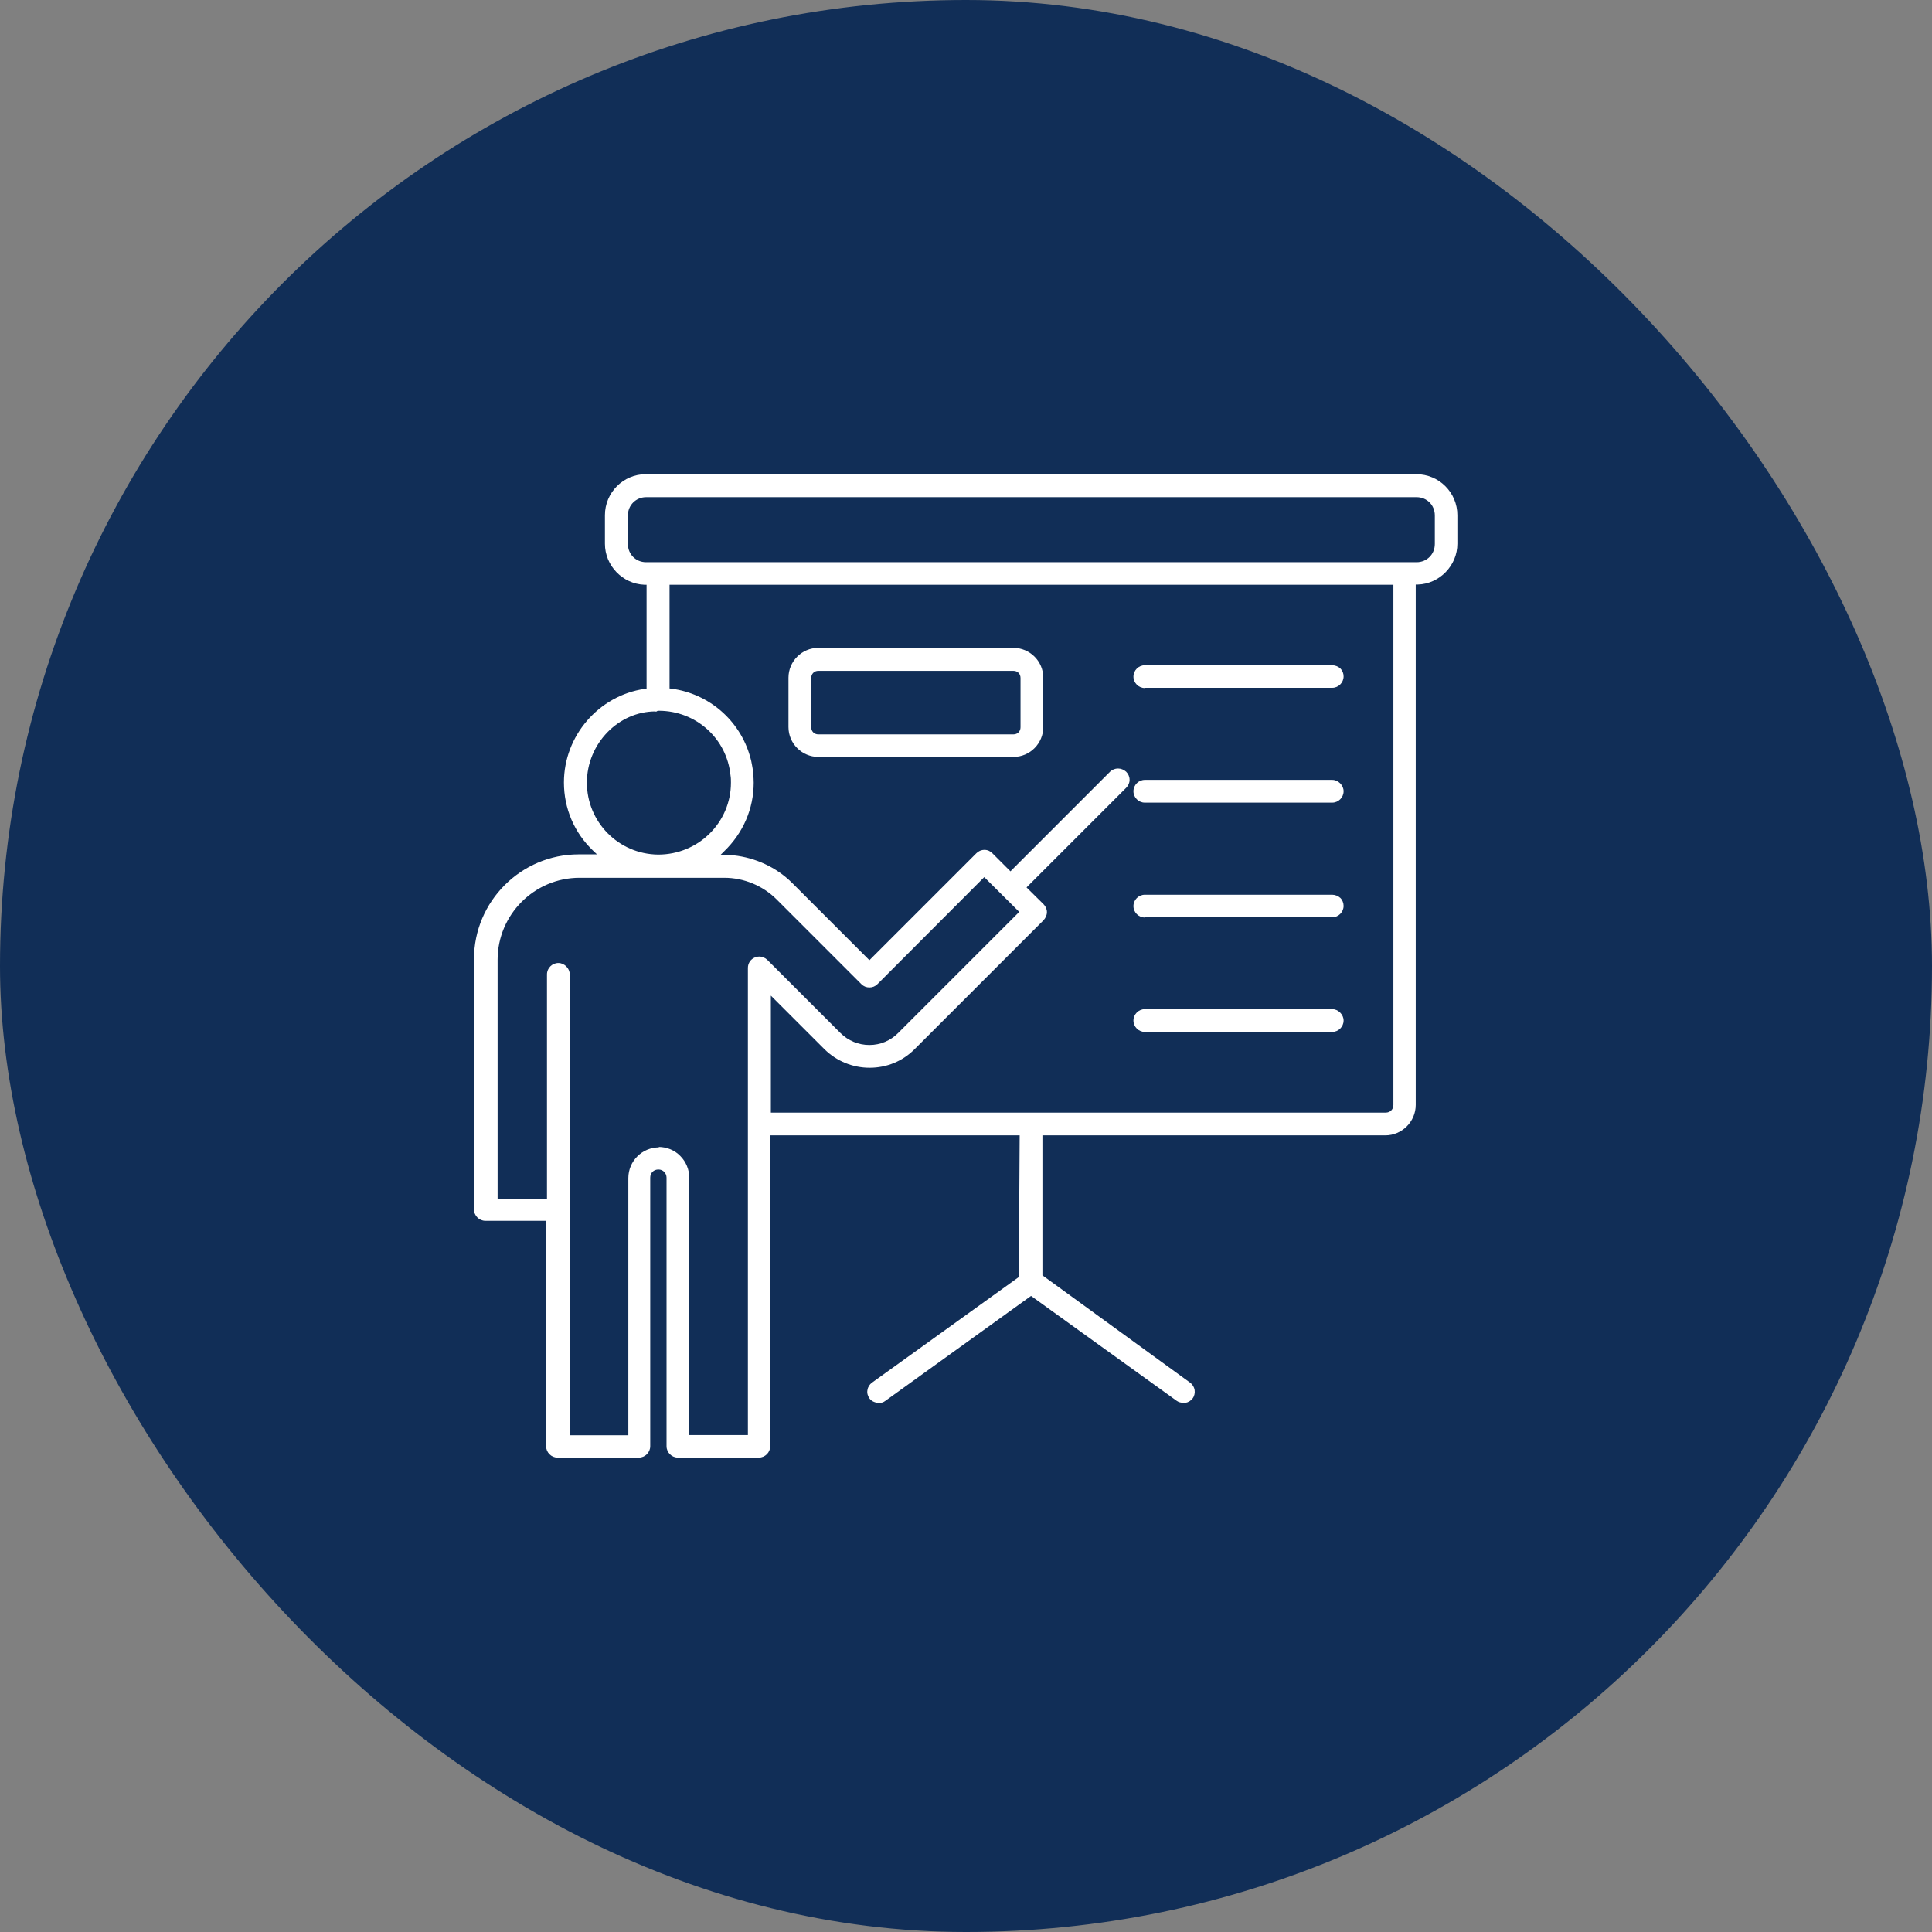
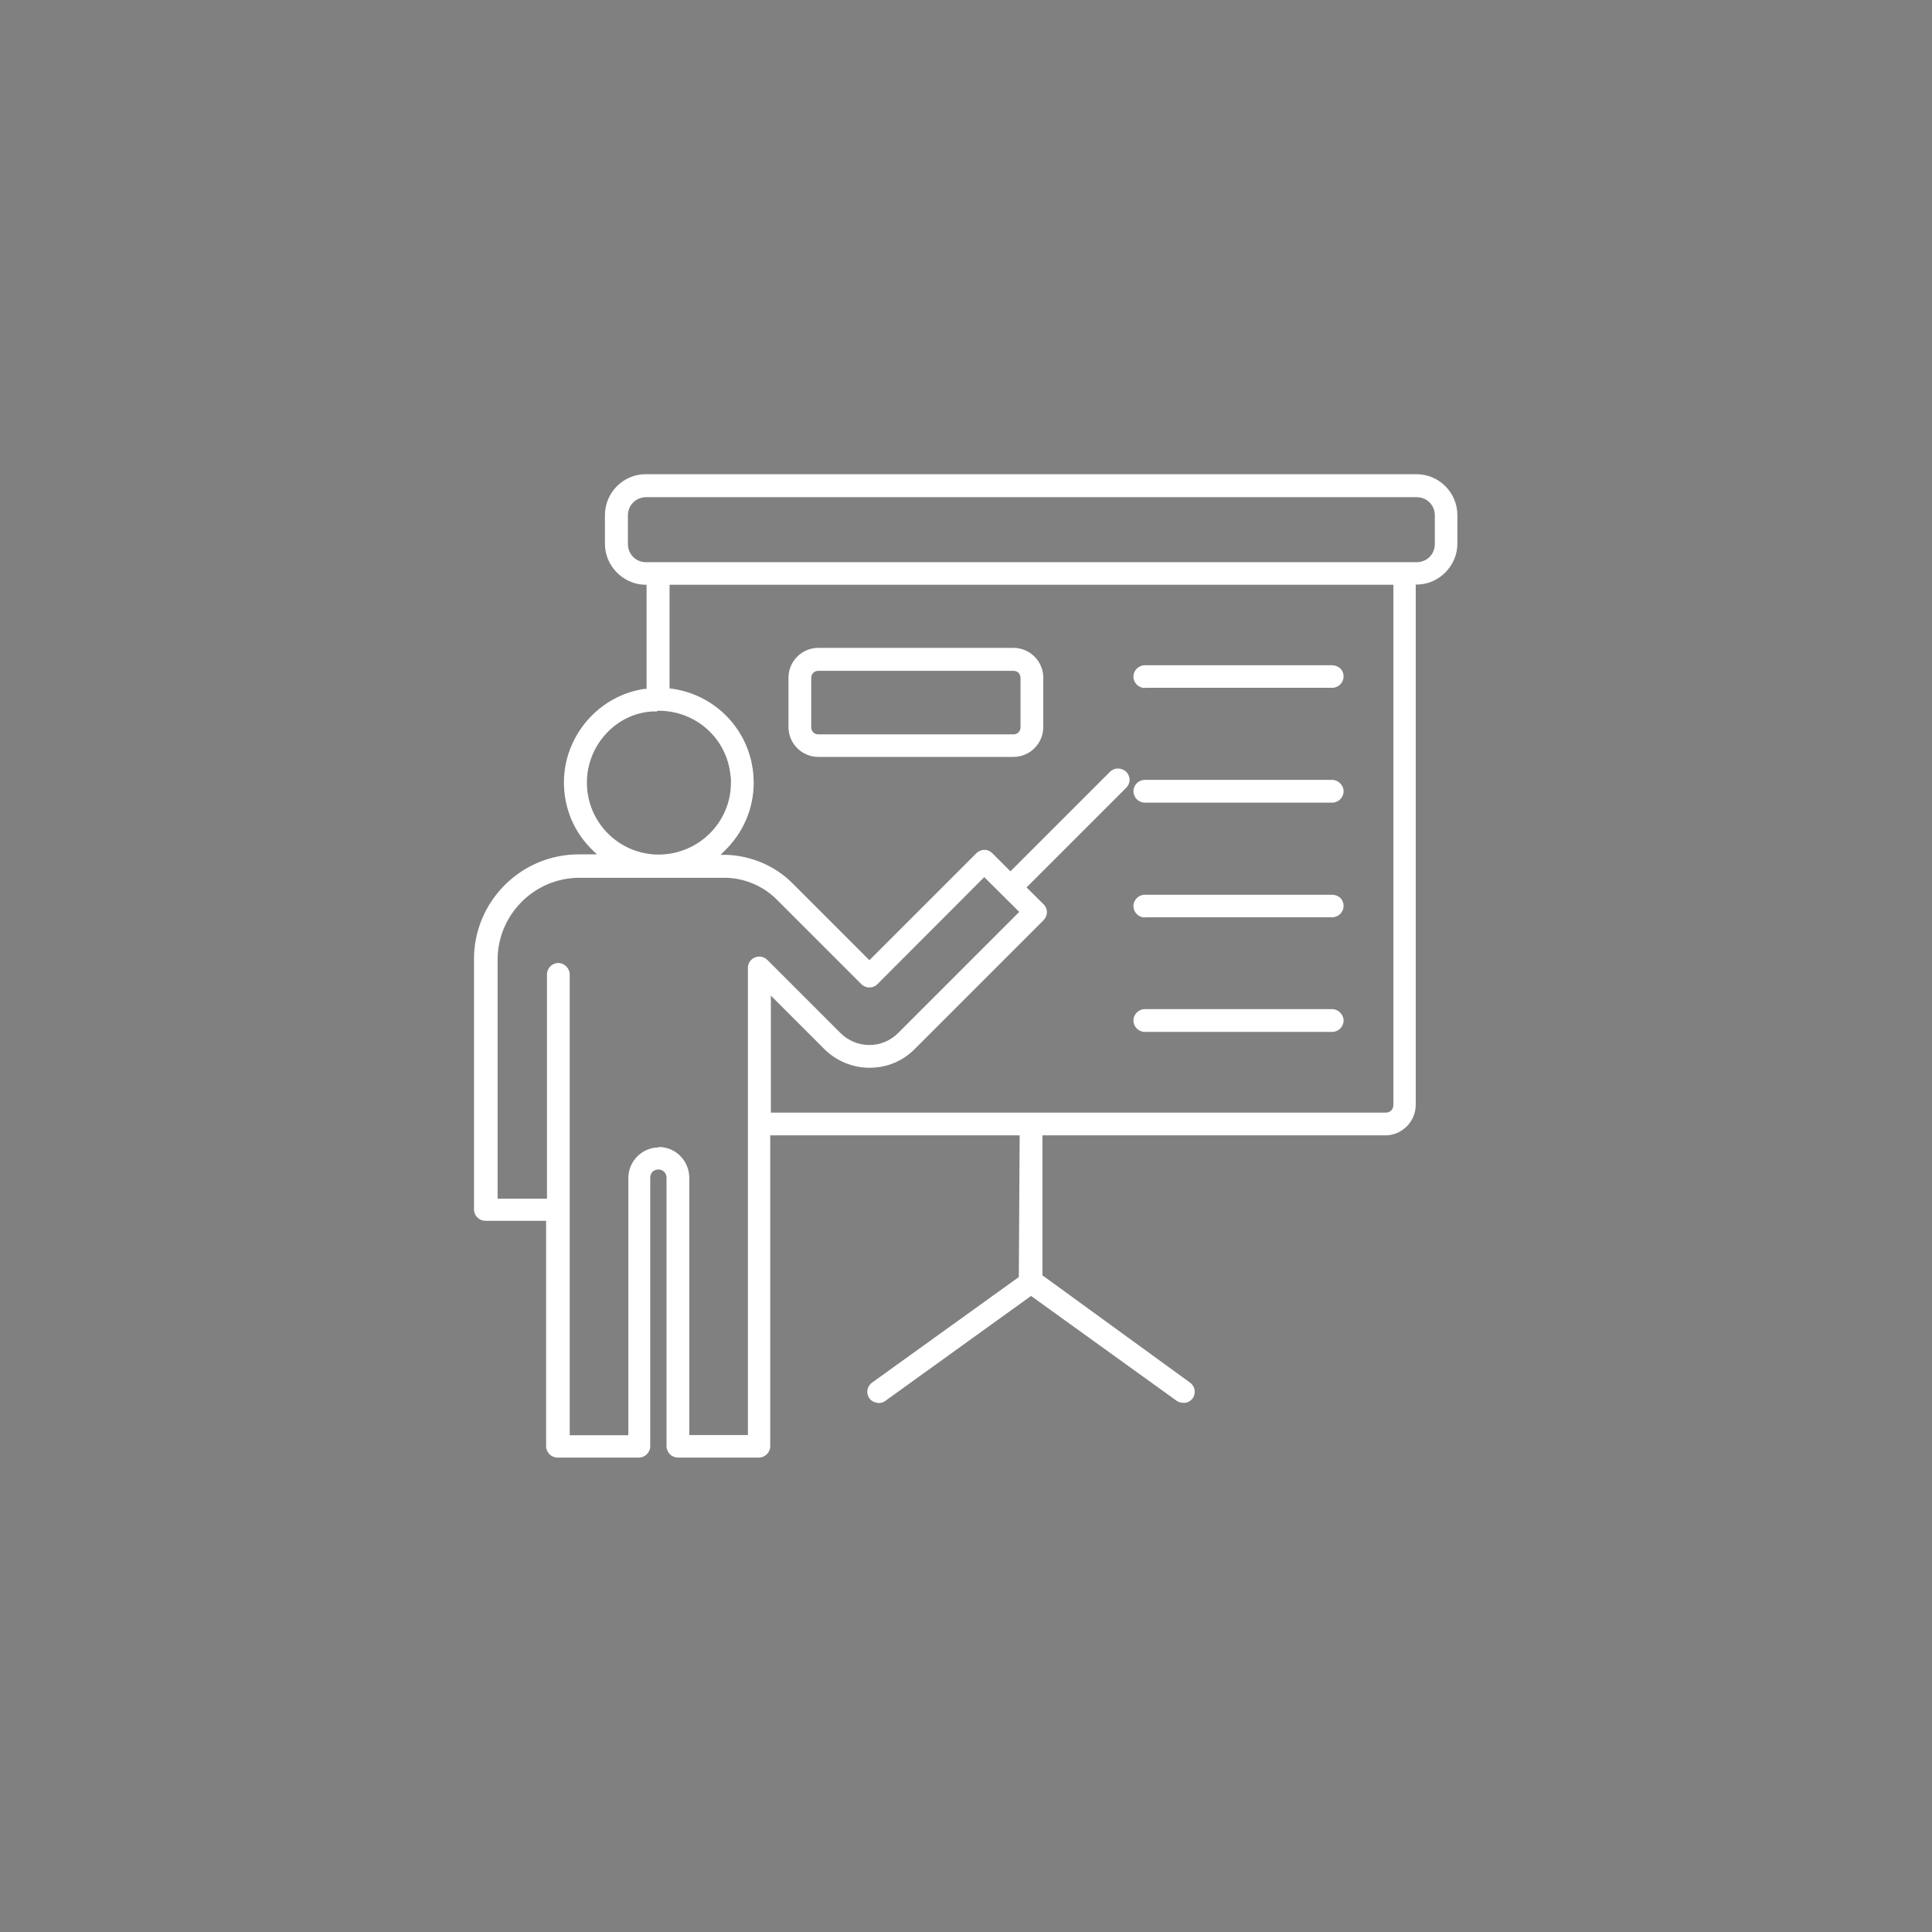
<svg xmlns="http://www.w3.org/2000/svg" id="Layer_2" viewBox="0 0 90 90">
  <rect x="0" y="0" width="90" height="90" fill="#808080" stroke="none" />
  <defs>
    <style>
      .cls-1 {
        fill: #fff;
      }

      .cls-2 {
        fill: #112e57;
      }
    </style>
  </defs>
  <g id="Layer_1-2" data-name="Layer_1">
-     <rect class="cls-2" x="0" y="0" width="90" height="90" rx="45" ry="45" />
    <path class="cls-1" d="M31.58,67.9c-.29,0-.53-.24-.53-.53v-12.51c0-.1-.04-.2-.11-.27-.07-.07-.16-.11-.27-.11-.22,0-.38.16-.38.38v12.51c0,.29-.24.53-.53.53h-3.79c-.29,0-.53-.24-.53-.53v-10.5h-2.83c-.29,0-.53-.24-.53-.53v-11.66c0-2.69,2.19-4.88,4.88-4.88h.85l-.18-.17c-.88-.84-1.36-1.97-1.36-3.18,0-2.17,1.62-4.05,3.76-4.36h.09v-4.85h-.1c-1.02-.04-1.84-.89-1.84-1.91v-1.33c0-1.05.85-1.91,1.9-1.91h35.9c1.05,0,1.91.85,1.91,1.91v1.33c0,1.01-.83,1.87-1.84,1.9h-.1v24.24c0,.78-.64,1.42-1.42,1.42h-15.97v6.52l6.88,5c.11.08.19.21.21.34.02.14-.01.28-.09.39-.08.11-.21.19-.34.21-.02,0-.03,0-.05,0-.17,0-.26-.03-.35-.09l-6.79-4.89-6.79,4.89c-.09.07-.2.1-.31.1-.23-.03-.35-.11-.43-.22-.08-.11-.12-.26-.09-.39.02-.14.1-.26.21-.34l6.84-4.92.04-6.6h-11.62v14.48c0,.29-.24.53-.53.53h-3.78ZM30.68,53.43c.38,0,.75.15,1.01.42.27.27.42.64.42,1.02v11.98h2.73v-21.76c0-.22.13-.41.33-.49.06-.03.13-.04.2-.04.14,0,.28.06.38.16l3.4,3.4c.36.36.84.56,1.35.56s.98-.2,1.34-.56l5.64-5.64-1.63-1.62-4.98,4.99c-.1.1-.23.15-.37.15s-.27-.05-.37-.15l-3.95-3.95c-.64-.64-1.53-1.01-2.44-1.01h-6.74c-2.11,0-3.82,1.72-3.82,3.82v11.13h2.3v-10.45c0-.29.24-.53.53-.53.14,0,.27.06.37.16s.16.23.16.37v21.47h2.73v-11.98c0-.79.64-1.43,1.43-1.43ZM35.9,51.83h28.65c.21,0,.36-.15.36-.36v-24.23H31.19v4.83s.09.01.09.01c1.74.23,3.18,1.47,3.66,3.16.04.13.07.26.09.39.03.15.05.28.06.41.01.16.02.29.02.42,0,1.21-.49,2.34-1.37,3.19l-.17.17h.24c1.01.03,2,.39,2.78,1.03.11.09.22.19.33.3l3.58,3.58,4.98-4.98c.1-.1.23-.16.38-.16s.27.06.37.16l.84.84,4.64-4.64c.1-.1.24-.15.37-.15s.27.05.38.15c.1.1.16.23.16.38,0,.14-.06.27-.16.37l-4.64,4.64.79.78c.1.1.16.23.16.37s-.06.27-.16.38l-6.01,6.01c-.56.56-1.3.86-2.09.86s-1.54-.31-2.1-.86l-2.5-2.5v5.47ZM30.54,33.14c-1.73,0-3.2,1.5-3.2,3.32s1.46,3.33,3.32,3.35c1.88,0,3.39-1.5,3.39-3.35,0-.12,0-.23-.02-.34-.17-1.72-1.61-3.01-3.34-3.01h-.05l-.07.04h-.04ZM30.1,23.16c-.47,0-.85.37-.85.85v1.33c0,.48.37.85.85.85h35.89c.48,0,.85-.37.85-.85v-1.33c0-.48-.37-.85-.85-.85H30.1ZM53.33,48.07c-.29,0-.53-.24-.53-.53s.24-.53.53-.53h8.73c.14,0,.27.06.37.16.1.1.16.23.16.37,0,.29-.24.53-.53.53h-8.73ZM53.33,42.74c-.29,0-.53-.24-.53-.53s.24-.53.53-.53h8.73c.14,0,.28.06.38.15.1.1.15.24.15.37,0,.29-.24.53-.53.53h-8.73ZM53.33,37.39c-.29,0-.53-.24-.53-.53s.24-.53.53-.53h8.73c.14,0,.27.06.37.16.1.1.16.23.16.37,0,.29-.24.53-.53.53h-8.73ZM38.12,35.26c-.76,0-1.39-.62-1.39-1.39v-2.3c0-.76.62-1.39,1.39-1.39h9.09c.76,0,1.39.62,1.39,1.39v2.3c0,.76-.62,1.39-1.39,1.39h-9.09ZM38.12,31.25c-.19,0-.33.14-.33.33v2.3c0,.19.14.33.33.33h9.09c.19,0,.33-.14.33-.33v-2.3c0-.19-.14-.33-.33-.33h-9.09ZM53.33,32.05c-.29,0-.53-.24-.53-.53s.24-.53.53-.53h8.73c.14,0,.28.06.38.15.1.1.15.23.15.37,0,.29-.24.53-.53.53h-8.73Z" />
  </g>
</svg>